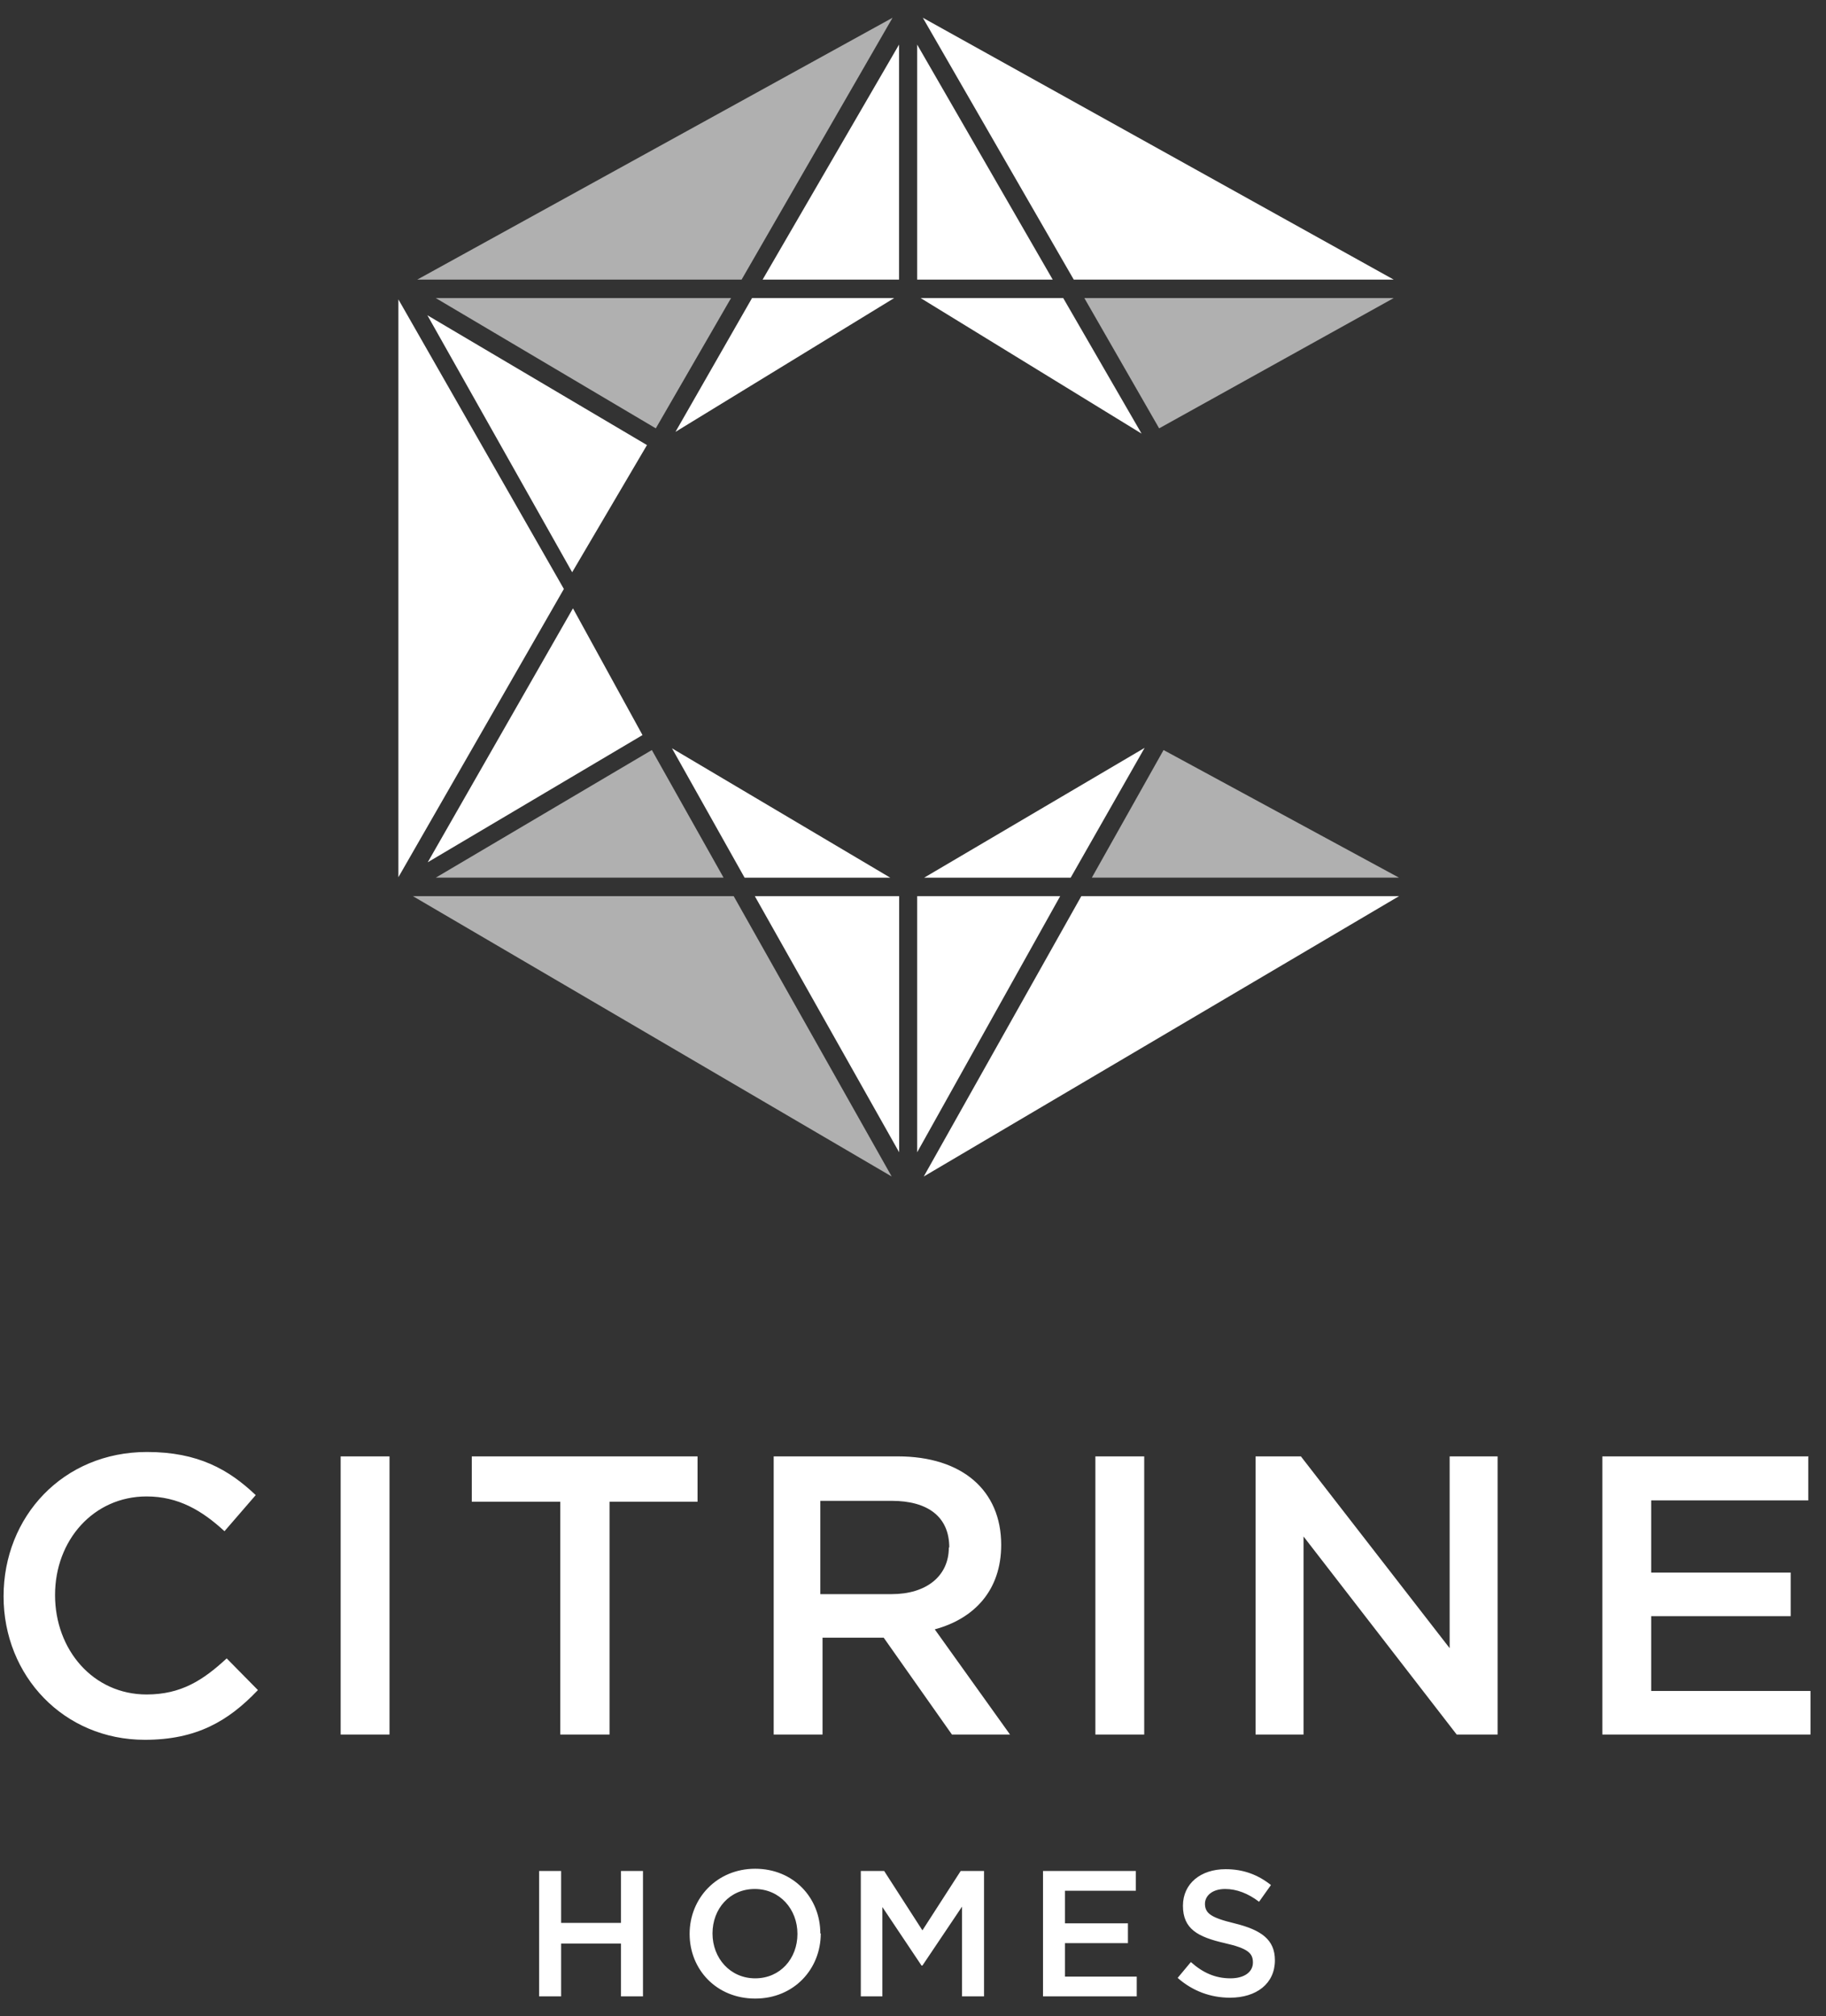
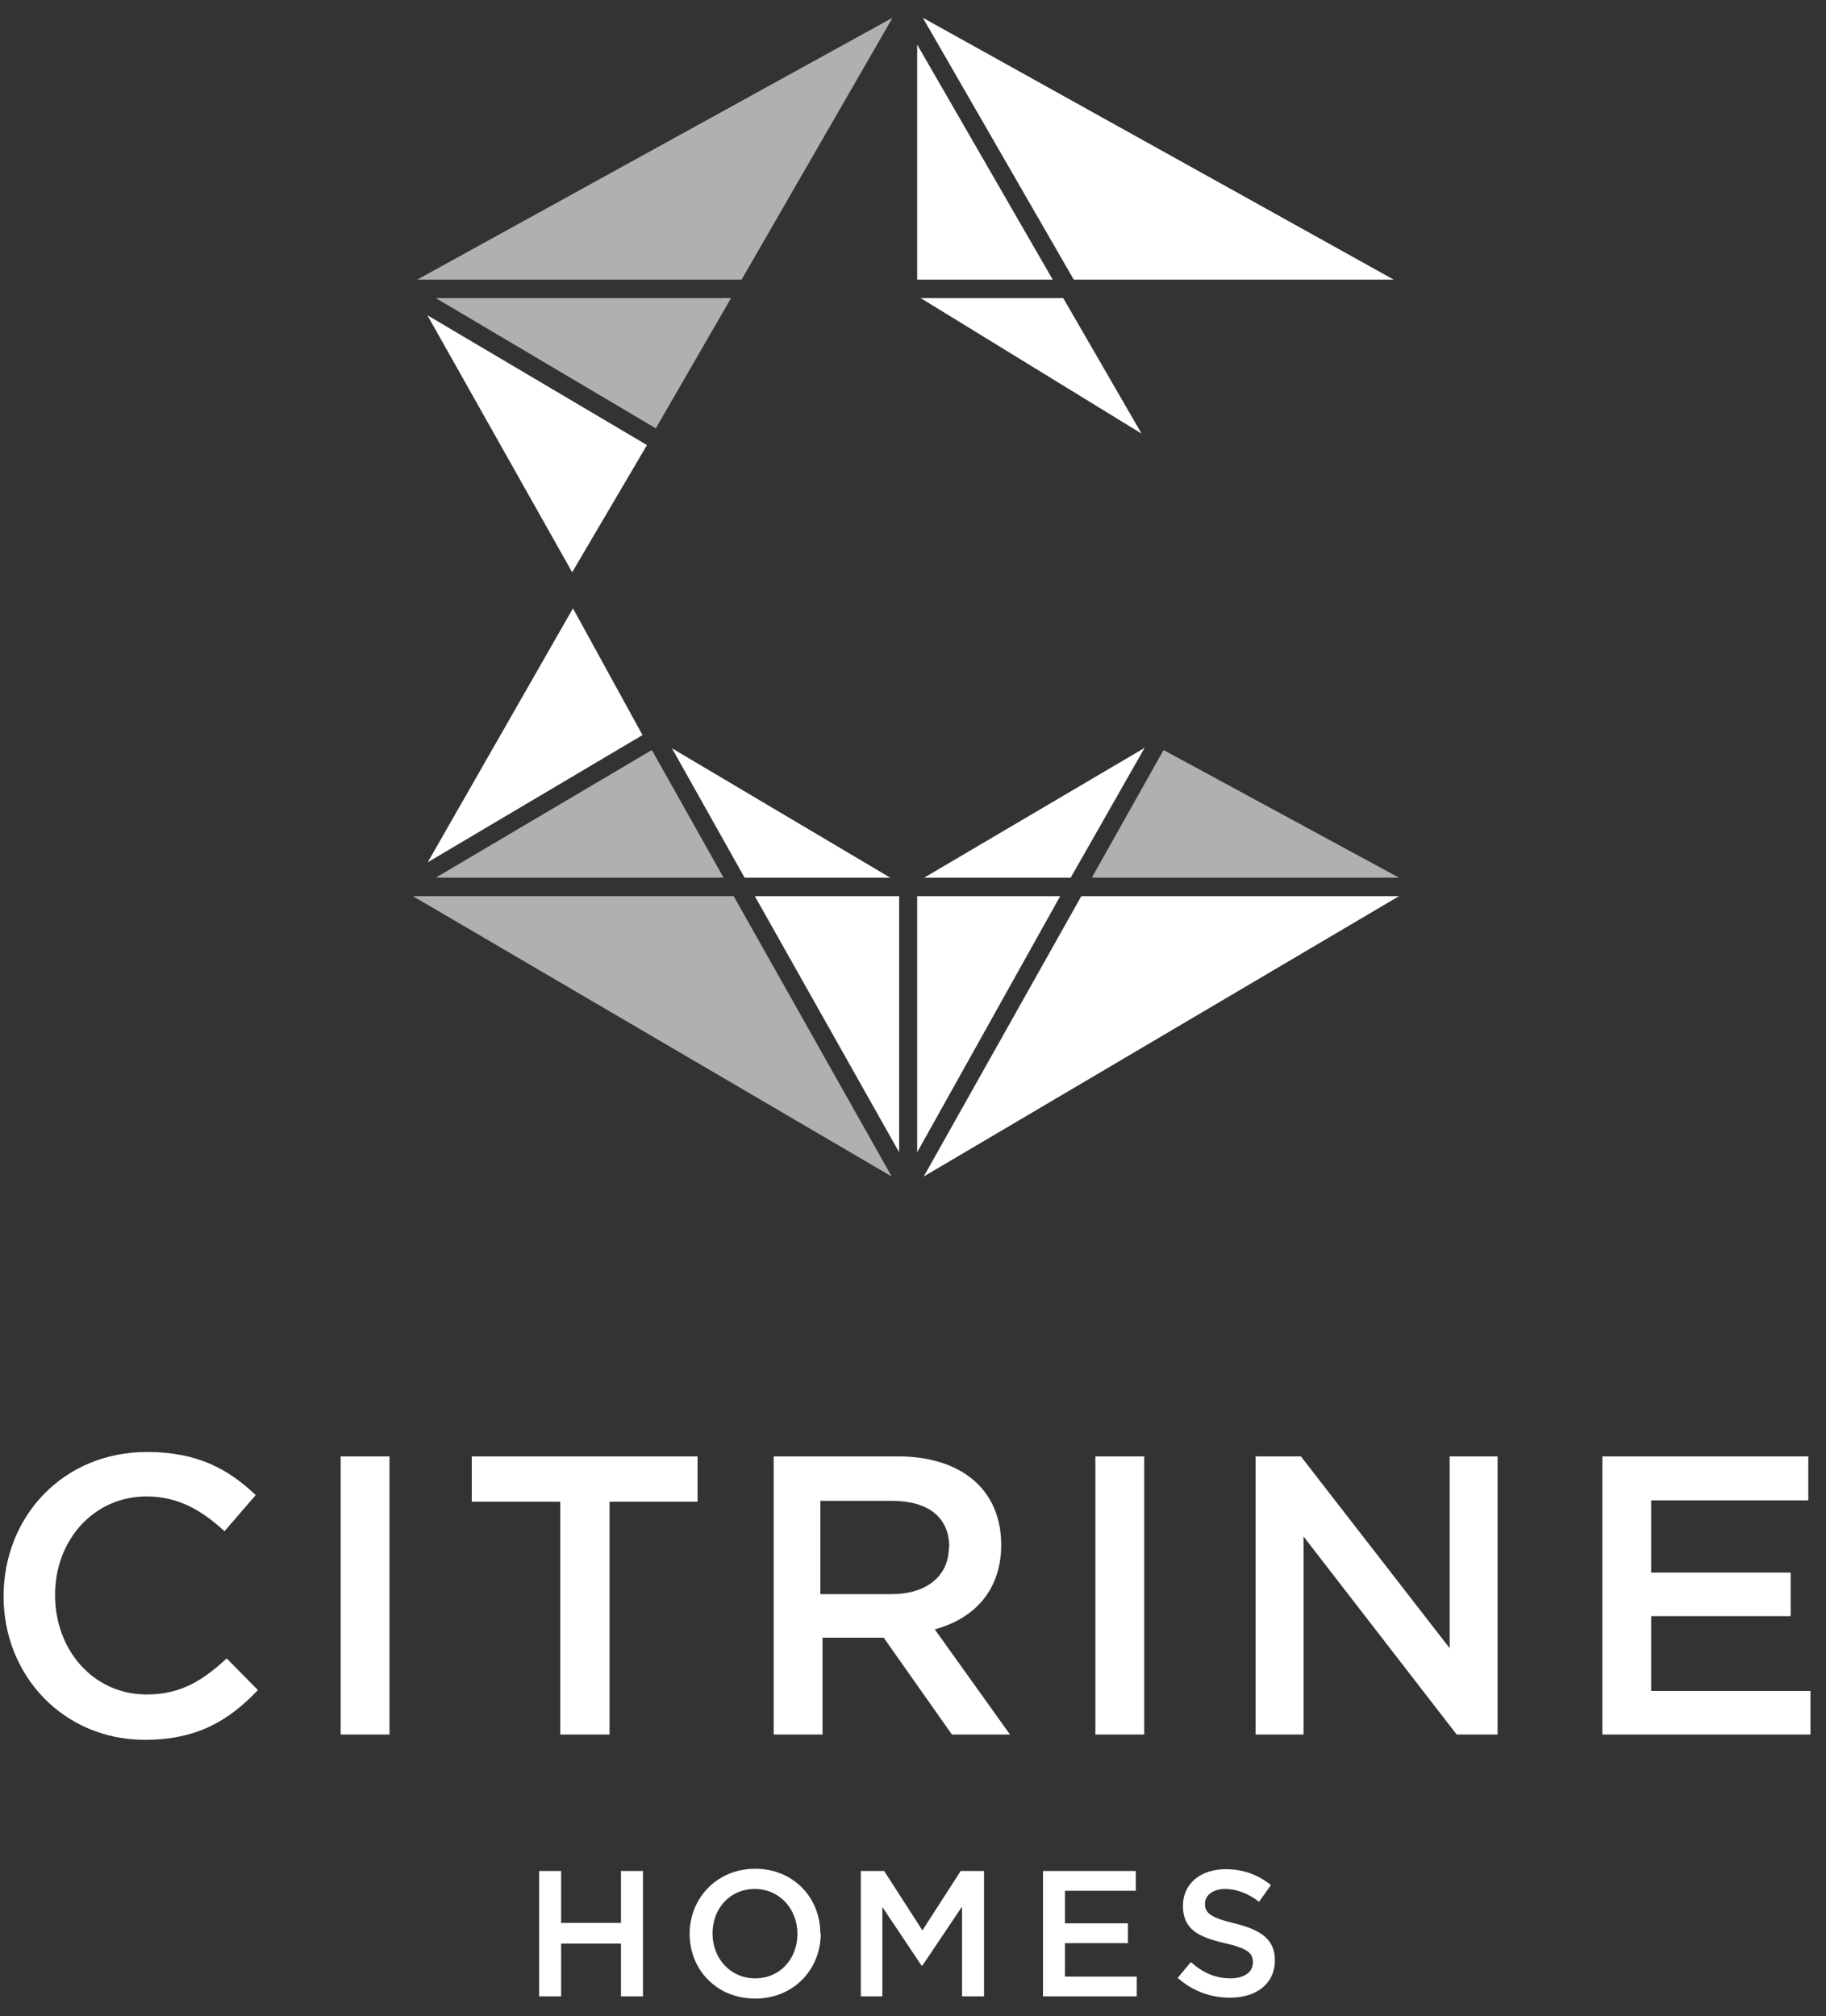
<svg xmlns="http://www.w3.org/2000/svg" width="96" height="106" viewBox="0 0 96 106" fill="none">
  <rect x="0" y="0" width="96" height="106" fill="#333333" stroke="none" />
  <g clip-path="url(#clip0_3176_6079)">
    <path d="M95.092 76.564H84.241V91.186H95.184V88.896H86.809V84.963H94.143V82.672H86.809V78.878H95.069V76.588L95.092 76.564ZM76.236 86.675L68.393 76.564H66.01V91.186H68.532V80.775L76.583 91.186H78.735V76.564H76.213V86.675H76.236ZM57.588 91.186H60.156V76.564H57.588V91.186ZM49.884 81.353C49.884 82.857 48.704 83.806 46.876 83.806H43.128V78.901H46.876C48.773 78.901 49.907 79.734 49.907 81.353M53.1 91.186L49.144 85.657C51.203 85.102 52.637 83.621 52.637 81.215C52.637 78.346 50.578 76.564 47.2 76.564H40.676V91.186H43.244V86.096H46.46L50.046 91.186H53.077H53.1ZM32.046 78.947H36.673V76.564H24.804V78.947H29.455V91.186H32.046V78.947ZM17.91 91.186H20.478V76.564H17.91V91.186ZM13.56 88.85L11.918 87.184C10.668 88.341 9.511 89.081 7.707 89.081C4.907 89.081 2.894 86.744 2.894 83.852C2.894 80.96 4.93 78.67 7.707 78.67C9.373 78.67 10.622 79.41 11.802 80.498L13.444 78.6C12.033 77.258 10.414 76.333 7.73 76.333C3.311 76.333 0.188 79.734 0.188 83.922C0.188 88.109 3.357 91.464 7.614 91.464C10.344 91.464 12.01 90.469 13.537 88.873" fill="white" />
    <path d="M63.349 100.094C63.349 99.654 63.742 99.307 64.413 99.307C65.014 99.307 65.616 99.539 66.194 99.978L66.819 99.099C66.148 98.567 65.385 98.266 64.436 98.266C63.117 98.266 62.192 99.03 62.192 100.187C62.192 101.413 62.978 101.829 64.39 102.153C65.616 102.431 65.871 102.685 65.871 103.171C65.871 103.68 65.408 104.004 64.691 104.004C63.881 104.004 63.233 103.703 62.608 103.148L61.914 103.981C62.701 104.675 63.649 105.022 64.667 105.022C66.056 105.022 67.027 104.282 67.027 103.055C67.027 101.968 66.31 101.459 64.899 101.112C63.649 100.811 63.349 100.58 63.349 100.071M59.716 98.359H54.835V104.953H59.763V103.912H55.991V102.153H59.3V101.112H55.991V99.4H59.716V98.359ZM50.578 100.233V104.953H51.734V98.359H50.508L48.495 101.482L46.483 98.359H45.256V104.953H46.39V100.256L48.449 103.333H48.495L50.578 100.233ZM41.925 101.667C41.925 102.963 41.022 104.004 39.704 104.004C38.385 104.004 37.459 102.94 37.459 101.644C37.459 100.349 38.362 99.307 39.68 99.307C40.999 99.307 41.925 100.372 41.925 101.667ZM43.128 101.644C43.128 99.77 41.716 98.243 39.704 98.243C37.691 98.243 36.256 99.793 36.256 101.667C36.256 103.541 37.668 105.068 39.704 105.068C41.74 105.068 43.151 103.518 43.151 101.644M32.647 102.176V104.953H33.804V98.359H32.647V101.089H29.501V98.359H28.344V104.953H29.501V102.176H32.647Z" fill="white" />
    <path d="M46.879 61.85L38.573 47.112H21.707L46.879 61.85Z" fill="#B0B0B0" />
    <path d="M48.516 0.933L56.451 14.699H73.271L48.516 0.933Z" fill="white" />
-     <path d="M73.272 15.67H57.008L60.941 22.519L73.272 15.67Z" fill="#B0B0B0" />
    <path d="M55.898 15.67H48.402L60.017 22.796L55.898 15.67Z" fill="white" />
    <path d="M48.219 14.699H55.345L48.219 2.344V14.699Z" fill="white" />
-     <path d="M35.512 22.704L47.01 15.67H39.537L35.512 22.704Z" fill="white" />
-     <path d="M47.266 14.699V2.344L40.094 14.699H47.266Z" fill="white" />
    <path d="M21.938 14.699H38.989L46.925 0.933L21.938 14.699Z" fill="#B0B0B0" />
    <path d="M22.91 15.67L34.478 22.519L38.434 15.67H22.91Z" fill="#B0B0B0" />
    <path d="M34.014 23.398L22.469 16.573L30.081 30.084L34.014 23.398Z" fill="white" />
-     <path d="M29.645 30.963L20.945 15.739V46.117L29.645 30.963Z" fill="white" />
    <path d="M30.123 31.981L22.488 45.331L33.779 38.644L30.123 31.981Z" fill="white" />
    <path d="M38.041 46.14L34.27 39.43L22.91 46.14H38.041Z" fill="#B0B0B0" />
    <path d="M39.146 46.141H46.804L35.328 39.339L39.146 46.141Z" fill="white" />
    <path d="M60.177 39.316L48.586 46.141H56.29L60.177 39.316Z" fill="white" />
    <path d="M57.402 46.14H73.551L61.173 39.43L57.402 46.14Z" fill="#B0B0B0" />
    <path d="M56.849 47.112L48.566 61.85L73.553 47.112H56.849Z" fill="white" />
    <path d="M47.272 47.112H39.684L47.272 60.578V47.112Z" fill="white" />
    <path d="M48.219 47.112V60.578L55.738 47.112H48.219Z" fill="white" />
  </g>
  <defs>
    <clipPath id="clip0_3176_6079">
      <rect width="96" height="106" fill="white" />
    </clipPath>
  </defs>
</svg>